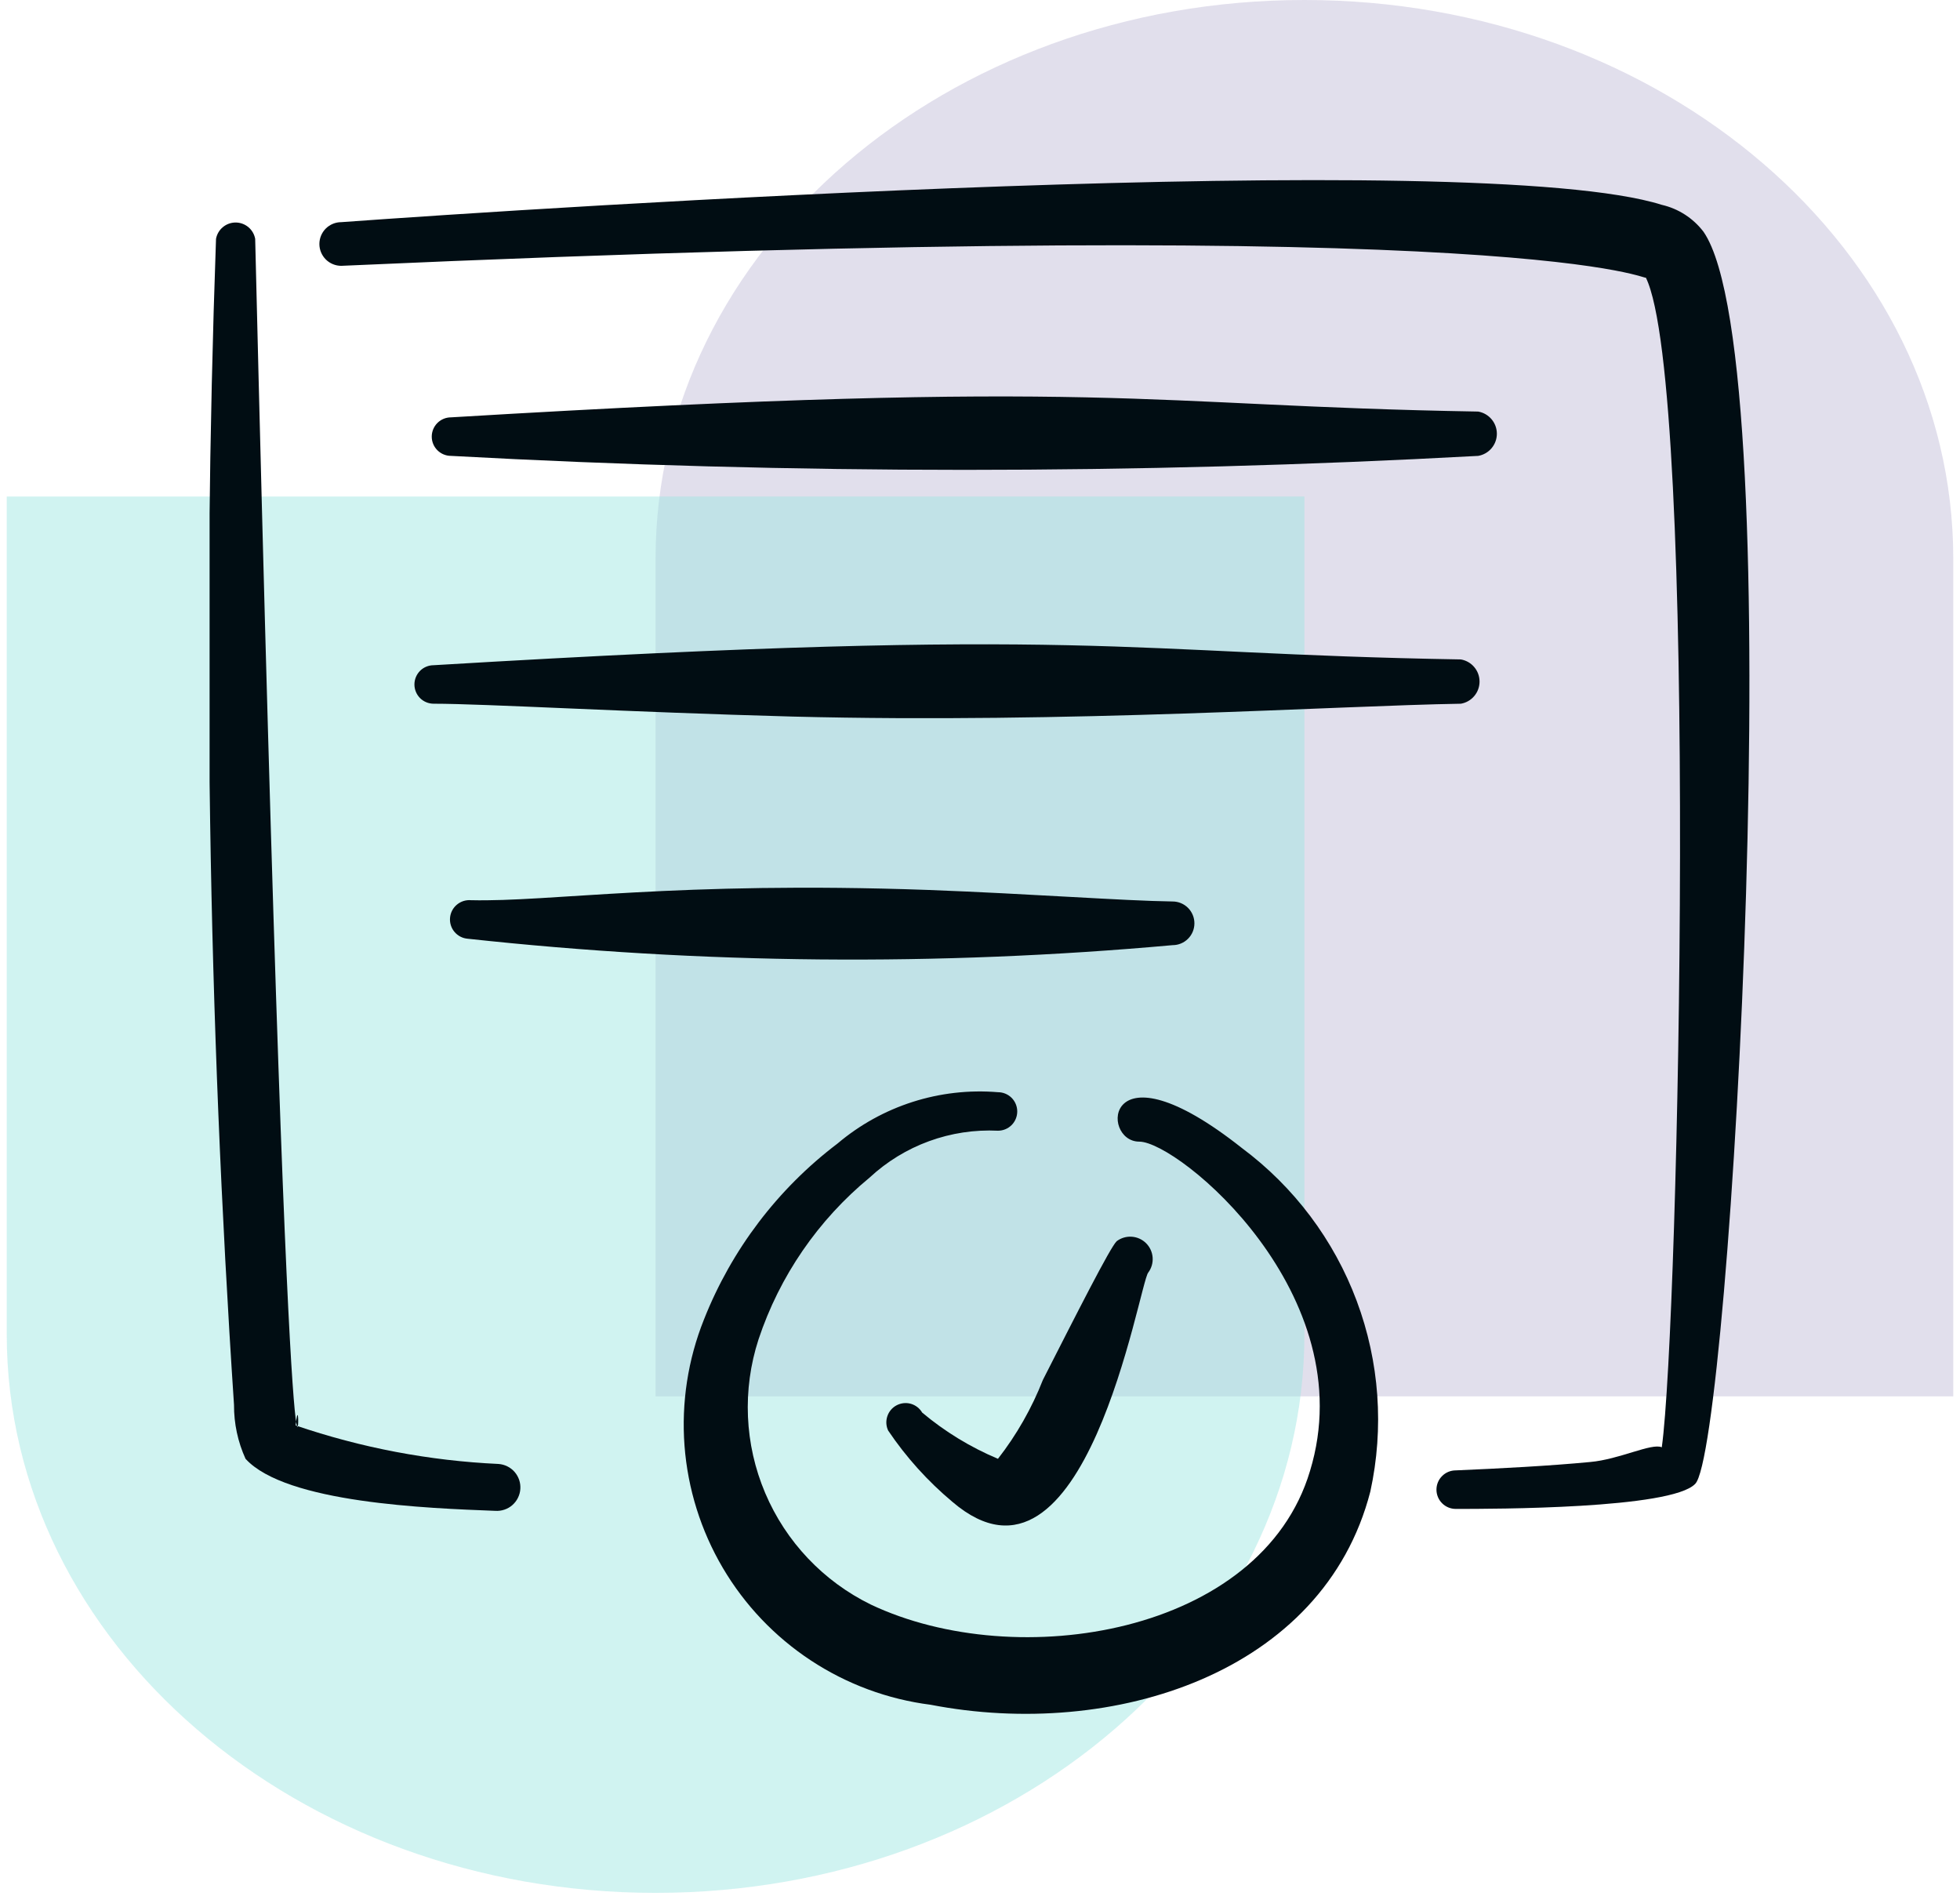
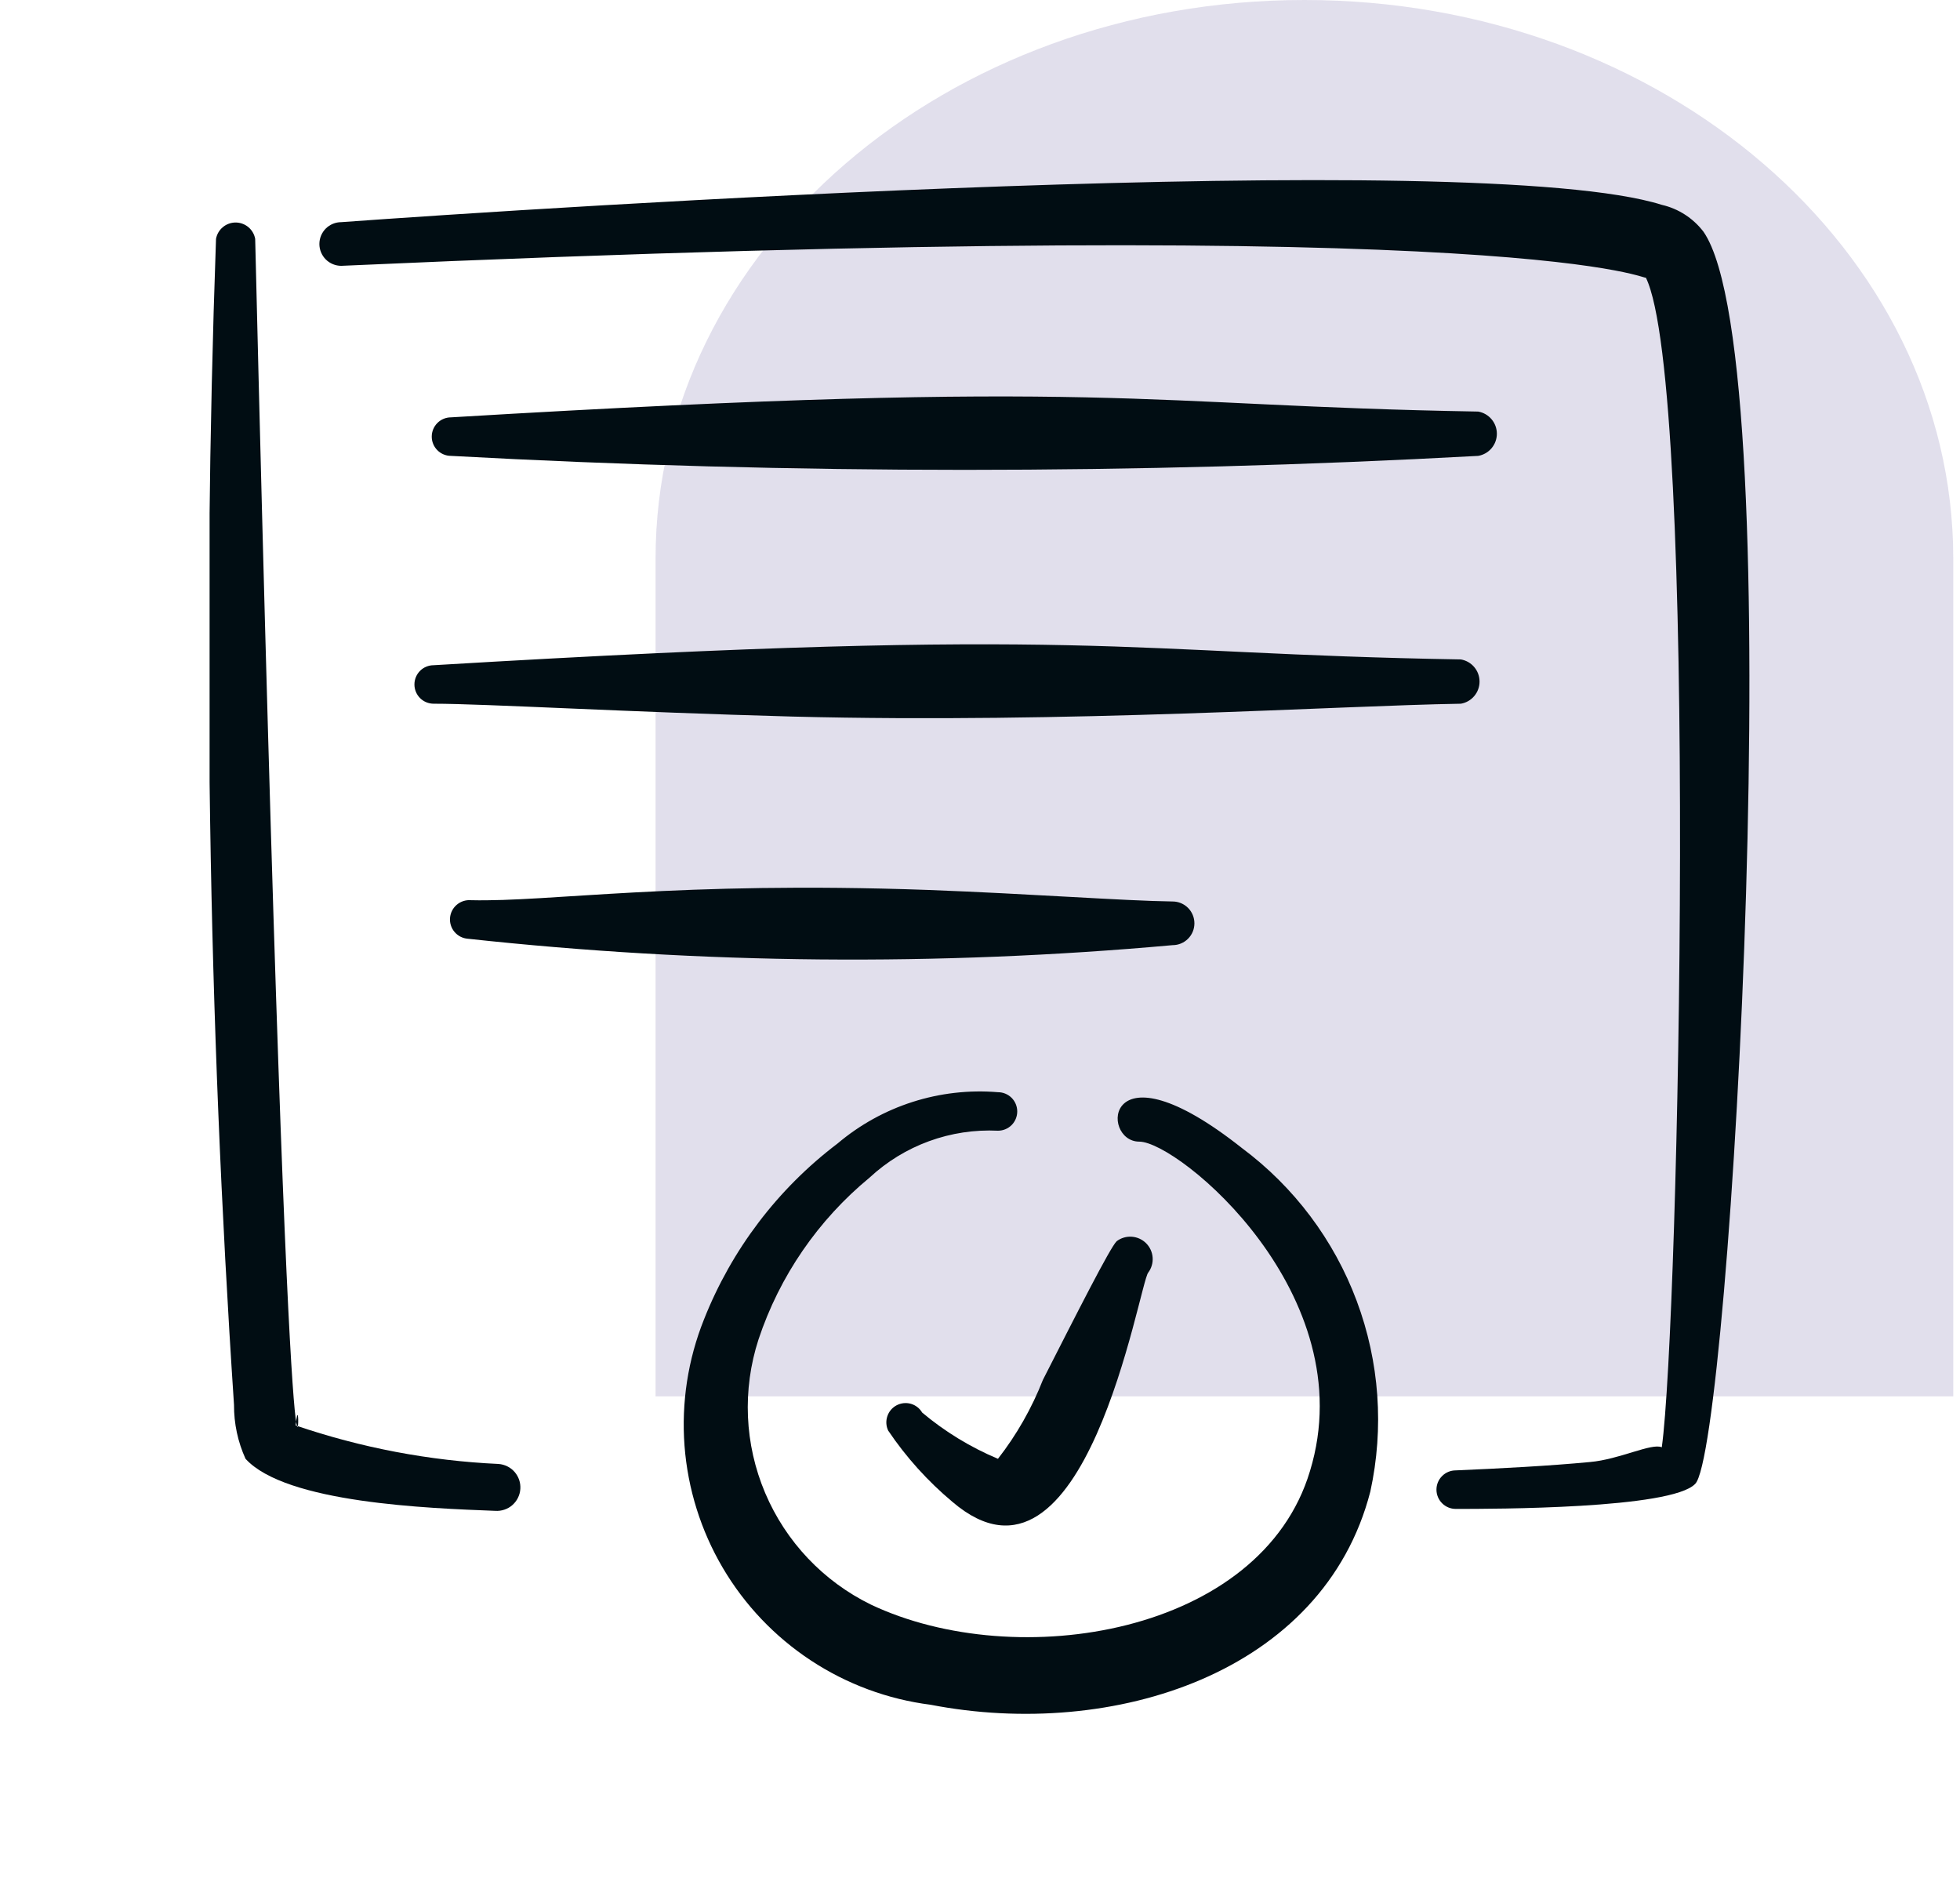
<svg xmlns="http://www.w3.org/2000/svg" width="61" height="59" viewBox="0 0 61 59" fill="none">
  <g opacity="0.65">
    <path fill-rule="evenodd" clip-rule="evenodd" d="M60.79 17.381C60.79 17.381 60.79 17.381 60.79 17.381C60.79 7.782 51.749 0 40.597 0C29.444 0 20.403 7.782 20.403 17.381C20.403 17.381 20.403 17.381 20.403 17.381C20.403 17.384 20.403 17.388 20.403 17.392V43.452H60.79V17.381Z" fill="#A59CC7" fill-opacity="0.5" />
-     <path fill-rule="evenodd" clip-rule="evenodd" d="M40.597 41.479C40.597 41.493 40.597 41.507 40.597 41.521C40.597 51.12 31.556 58.902 20.404 58.902C9.251 58.902 0.21 51.12 0.21 41.521H0.21V15.45H40.597V41.479Z" fill="#71DBD4" fill-opacity="0.5" />
  </g>
  <g clip-path="url(#clip0_5785_5564)">
    <path fill-rule="evenodd" clip-rule="evenodd" d="M15.515 45.555C13.364 45.456 11.238 45.052 9.201 44.356C9.461 41.939 9.101 55.505 7.942 7.433C7.916 7.29 7.841 7.161 7.73 7.068C7.618 6.975 7.478 6.924 7.333 6.924C7.188 6.924 7.047 6.975 6.936 7.068C6.824 7.161 6.749 7.29 6.723 7.433C6.293 19.529 6.479 31.64 7.283 43.717C7.28 44.296 7.402 44.869 7.642 45.395C8.901 46.774 13.337 46.934 15.415 47.014C15.511 47.02 15.607 47.008 15.698 46.977C15.789 46.947 15.873 46.899 15.945 46.836C16.017 46.772 16.077 46.696 16.119 46.61C16.162 46.524 16.188 46.43 16.194 46.334C16.201 46.239 16.188 46.142 16.158 46.052C16.127 45.961 16.079 45.877 16.016 45.804C15.953 45.732 15.876 45.672 15.79 45.63C15.704 45.587 15.611 45.562 15.515 45.555Z" fill="#010D13" />
    <path fill-rule="evenodd" clip-rule="evenodd" d="M53.018 7.213C52.696 6.79 52.237 6.493 51.719 6.374C45.945 4.556 16.654 6.474 10.62 6.913C10.44 6.913 10.267 6.985 10.139 7.112C10.012 7.24 9.94 7.412 9.94 7.593C9.94 7.773 10.012 7.945 10.139 8.073C10.267 8.2 10.44 8.272 10.62 8.272C48.483 6.574 51.32 8.811 51.22 8.632C52.858 11.928 52.259 41.179 51.719 45.036C51.4 44.896 50.401 45.415 49.482 45.495C48.223 45.615 46.704 45.695 45.306 45.755C45.147 45.755 44.994 45.818 44.882 45.931C44.769 46.043 44.706 46.196 44.706 46.354C44.706 46.513 44.769 46.666 44.882 46.778C44.994 46.891 45.147 46.954 45.306 46.954C46.484 46.954 52.019 46.954 52.758 46.175C53.857 45.096 55.795 11.229 53.018 7.213Z" fill="#010D13" />
    <path fill-rule="evenodd" clip-rule="evenodd" d="M14.036 14.186C24.684 14.766 35.356 14.766 46.005 14.186C46.167 14.158 46.315 14.074 46.421 13.948C46.528 13.821 46.586 13.662 46.586 13.497C46.586 13.332 46.528 13.172 46.421 13.046C46.315 12.92 46.167 12.835 46.005 12.807C35.395 12.627 34.696 11.748 14.036 12.987C13.877 12.987 13.725 13.05 13.612 13.163C13.5 13.275 13.437 13.428 13.437 13.587C13.437 13.746 13.5 13.898 13.612 14.01C13.725 14.123 13.877 14.186 14.036 14.186Z" fill="#010D13" />
    <path fill-rule="evenodd" clip-rule="evenodd" d="M13.497 21.898C15.075 21.898 19.491 22.158 24.666 22.298C33.297 22.518 41.609 21.959 45.465 21.898C45.628 21.871 45.776 21.786 45.882 21.66C45.989 21.534 46.047 21.374 46.047 21.209C46.047 21.044 45.989 20.884 45.882 20.758C45.776 20.632 45.628 20.548 45.465 20.52C34.756 20.34 34.197 19.461 13.497 20.7C13.338 20.7 13.185 20.763 13.073 20.875C12.961 20.988 12.898 21.14 12.898 21.299C12.898 21.458 12.961 21.61 13.073 21.723C13.185 21.835 13.338 21.898 13.497 21.898Z" fill="#010D13" />
    <path fill-rule="evenodd" clip-rule="evenodd" d="M28.881 27.693C21.049 27.413 17.113 28.072 14.655 28.012C14.496 27.999 14.339 28.05 14.217 28.153C14.095 28.256 14.019 28.403 14.006 28.562C13.993 28.721 14.043 28.879 14.146 29C14.249 29.122 14.396 29.198 14.555 29.211C21.844 30.003 29.192 30.07 36.494 29.411C36.674 29.411 36.847 29.34 36.974 29.212C37.102 29.085 37.173 28.912 37.173 28.732C37.173 28.552 37.102 28.379 36.974 28.251C36.847 28.124 36.674 28.052 36.494 28.052C34.975 28.032 32.078 27.813 28.881 27.693Z" fill="#010D13" />
    <path fill-rule="evenodd" clip-rule="evenodd" d="M38.652 35.725C34.337 32.308 34.237 35.525 35.456 35.525C36.674 35.525 42.449 40.28 40.77 45.775C39.252 50.85 31.659 52.089 27.104 49.931C25.625 49.208 24.456 47.974 23.814 46.458C23.171 44.942 23.098 43.245 23.607 41.679C24.262 39.709 25.461 37.964 27.064 36.644C27.599 36.147 28.228 35.761 28.914 35.511C29.601 35.26 30.33 35.15 31.06 35.185C31.219 35.185 31.371 35.122 31.484 35.01C31.596 34.897 31.659 34.745 31.659 34.586C31.659 34.427 31.596 34.275 31.484 34.162C31.371 34.05 31.219 33.987 31.06 33.987C29.249 33.836 27.452 34.411 26.065 35.585C24.204 36.995 22.767 38.889 21.909 41.06C21.41 42.306 21.203 43.651 21.304 44.99C21.406 46.329 21.812 47.627 22.493 48.785C23.174 49.942 24.111 50.928 25.233 51.667C26.354 52.406 27.63 52.879 28.962 53.048C34.636 54.147 41.19 52.069 42.648 46.414C43.08 44.437 42.933 42.377 42.224 40.481C41.516 38.586 40.275 36.934 38.652 35.725Z" fill="#010D13" />
    <path fill-rule="evenodd" clip-rule="evenodd" d="M31.059 45.395C30.206 45.037 29.411 44.552 28.701 43.957C28.623 43.824 28.497 43.726 28.349 43.683C28.2 43.641 28.041 43.658 27.904 43.73C27.768 43.802 27.664 43.924 27.616 44.071C27.567 44.217 27.576 44.377 27.642 44.516C28.201 45.346 28.874 46.092 29.641 46.734C33.776 50.271 35.455 39.941 35.735 39.601C35.836 39.466 35.885 39.3 35.873 39.132C35.861 38.964 35.789 38.806 35.67 38.687C35.551 38.568 35.393 38.496 35.225 38.484C35.057 38.472 34.89 38.521 34.756 38.622C34.556 38.802 33.477 40.94 32.458 42.938C32.112 43.82 31.641 44.648 31.059 45.395Z" fill="#010D13" />
  </g>
  <defs>
    <clipPath id="clip0_5785_5564">
      <rect width="47.953" height="47.953" fill="white" transform="translate(6.523 5.435)" />
    </clipPath>
  </defs>
</svg>